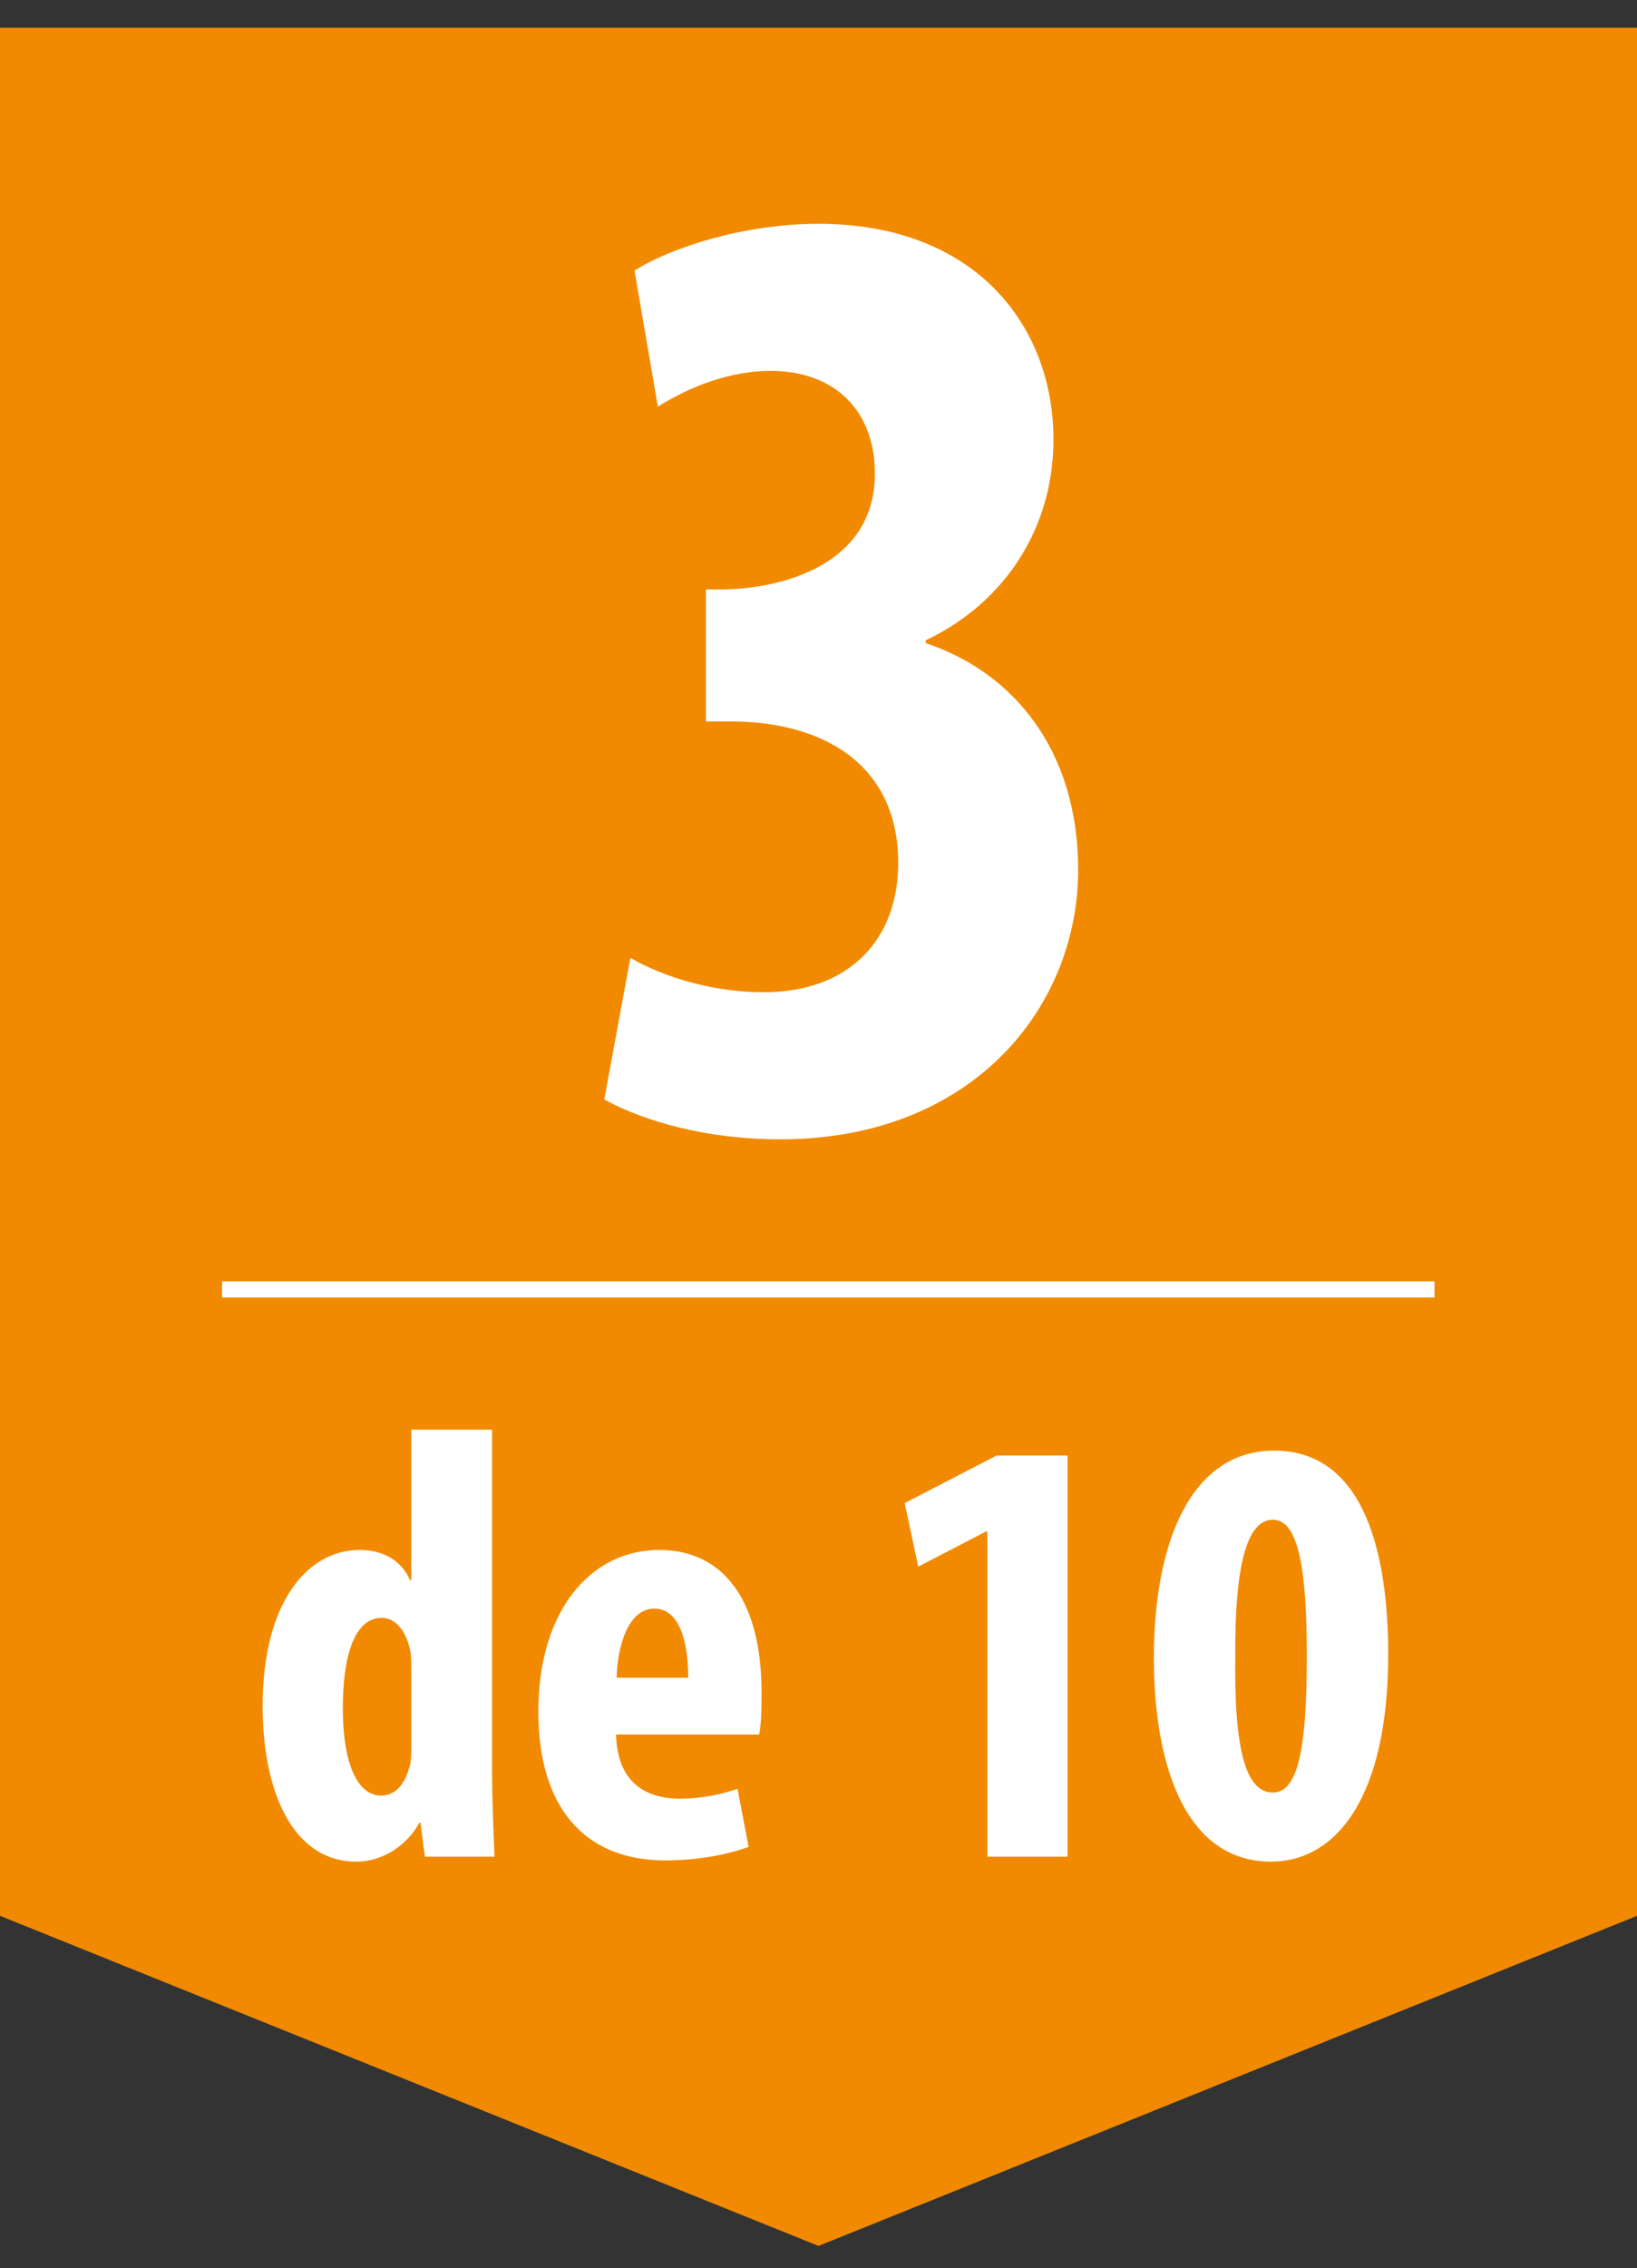
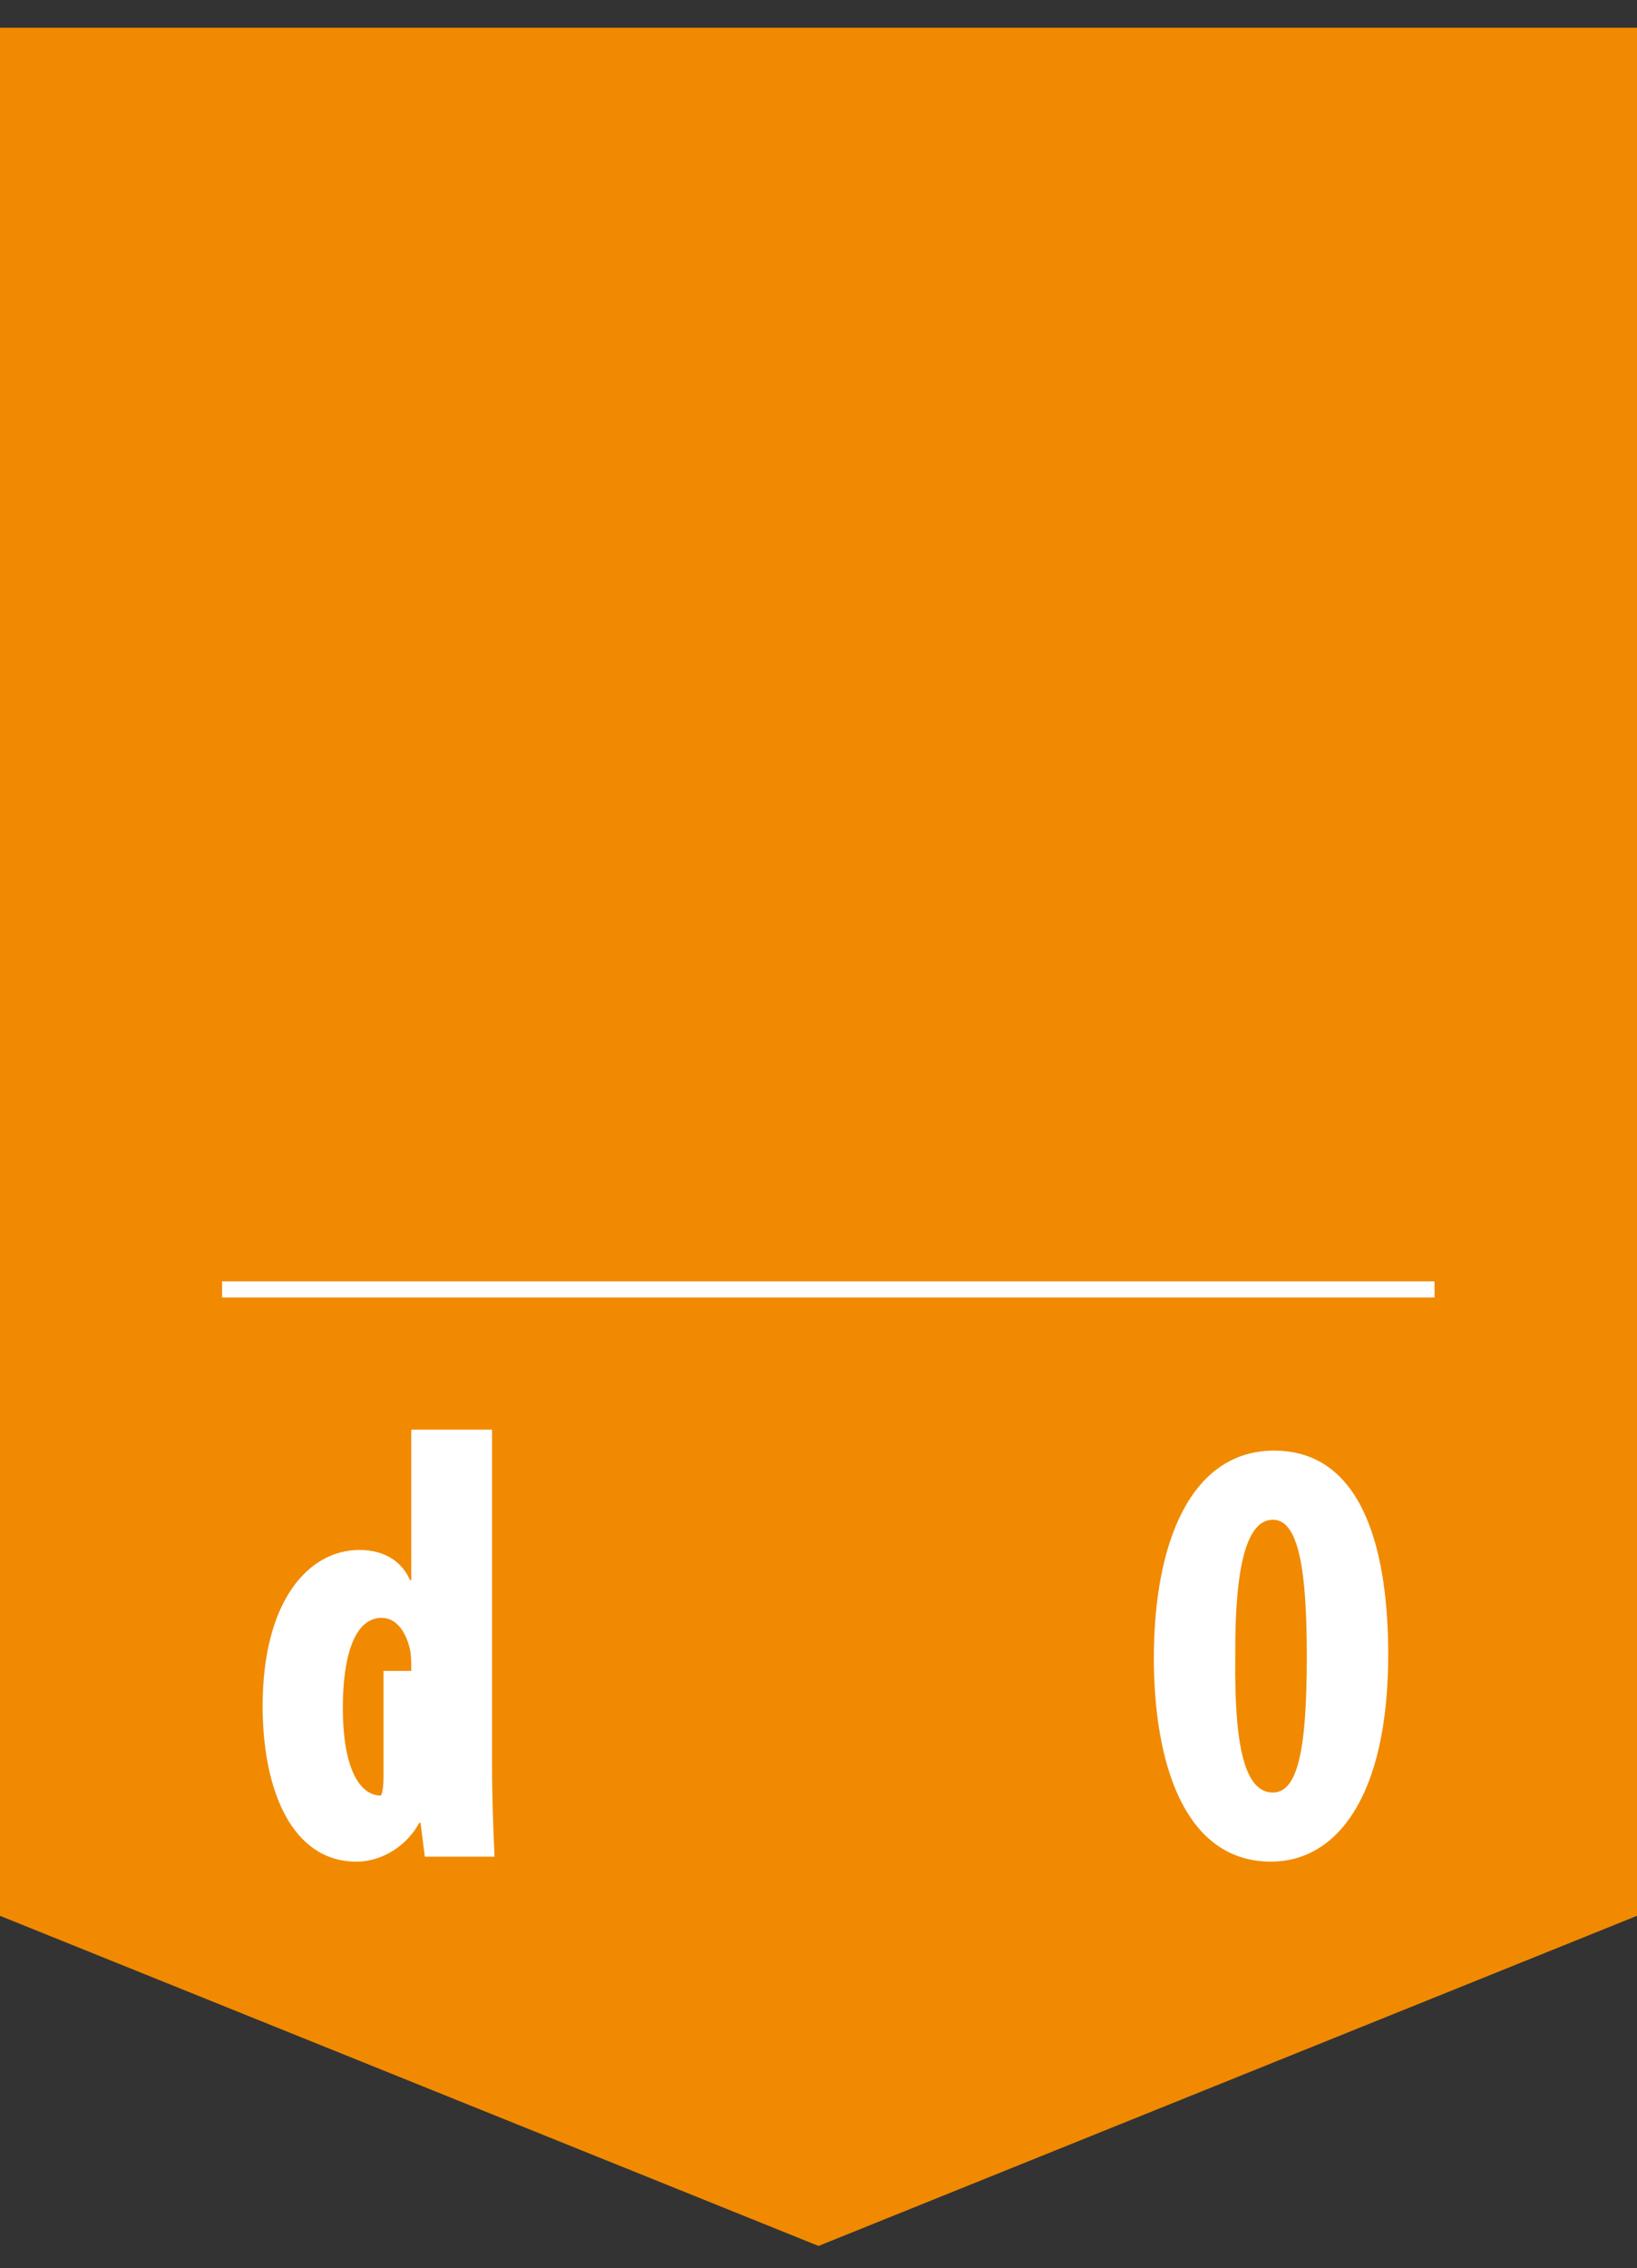
<svg xmlns="http://www.w3.org/2000/svg" version="1.1" id="Capa_1" x="0px" y="0px" width="110.782px" height="153.375px" viewBox="0 0 110.782 153.375" enable-background="new 0 0 110.782 153.375" xml:space="preserve">
  <rect x="0" y="0" width="110.782" height="153.375" fill="#333333" stroke="none" />
  <g>
    <g>
      <polygon fill="#F18A00" points="110.782,129.552 55.392,151.875 0,129.552 0,1.876 110.782,1.876   " />
    </g>
    <g>
      <g>
        <g>
          <g>
-             <path fill="#FFFFFF" d="M42.659,64.774c2.417,1.395,5.764,2.323,9.017,2.323c5.856,0,9.11-3.625,9.11-8.737       c0-6.693-5.113-9.575-11.341-9.575h-1.673v-8.924h1.208c4.462-0.093,10.226-1.951,10.226-7.808       c0-4.369-2.789-6.972-7.065-6.972c-2.695,0-5.392,1.022-7.622,2.417l-1.58-9.203c2.51-1.58,7.436-3.16,12.456-3.16       c10.597,0,15.896,6.878,15.896,14.594c0,6.042-3.347,11.062-8.645,13.571v0.187c5.855,1.952,10.317,7.157,10.317,15.338       c0,9.202-7.064,18.22-20.171,18.22c-4.928,0-9.203-1.209-11.898-2.696L42.659,64.774z" />
-           </g>
+             </g>
        </g>
        <line fill="#FFFFFF" stroke="#FFFFFF" stroke-width="1.093" stroke-miterlimit="3.864" x1="15.03" y1="87.195" x2="97.079" y2="87.195" />
        <g>
-           <path fill="#FFFFFF" d="M33.299,96.675v22.828c0,1.961,0.083,4.173,0.167,6.051H28.75l-0.292-2.295h-0.084      c-0.751,1.419-2.379,2.629-4.256,2.629c-4.341,0-6.344-4.8-6.344-10.517c0-7.095,3.088-10.559,6.552-10.559      c1.794,0,2.921,0.876,3.423,2.045h0.083V96.675H33.299z M27.832,112.992c0-0.376,0-0.793-0.042-1.21      c-0.209-1.252-0.877-2.379-1.961-2.379c-1.92,0-2.629,2.796-2.629,6.093c0,3.881,1.043,5.926,2.587,5.926      c0.667,0,1.46-0.375,1.878-1.794c0.125-0.292,0.167-0.751,0.167-1.252V112.992z" />
-           <path fill="#FFFFFF" d="M41.69,117.291c0.083,3.171,1.919,4.34,4.34,4.34c1.544,0,2.921-0.334,3.881-0.668l0.751,3.923      c-1.419,0.543-3.547,0.918-5.634,0.918c-5.551,0-8.597-3.672-8.597-10.058c0-6.844,3.547-10.934,8.179-10.934      c4.383,0,6.928,3.464,6.928,9.641c0,1.46-0.041,2.253-0.166,2.838H41.69z M46.572,113.451c0-2.629-0.667-4.674-2.295-4.674      c-1.794,0-2.504,2.629-2.546,4.674H46.572z" />
-           <path fill="#FFFFFF" d="M66.816,103.561h-0.083l-4.592,2.379l-0.918-4.299l6.219-3.213h4.799v27.126h-5.425V103.561z" />
+           <path fill="#FFFFFF" d="M33.299,96.675v22.828c0,1.961,0.083,4.173,0.167,6.051H28.75l-0.292-2.295h-0.084      c-0.751,1.419-2.379,2.629-4.256,2.629c-4.341,0-6.344-4.8-6.344-10.517c0-7.095,3.088-10.559,6.552-10.559      c1.794,0,2.921,0.876,3.423,2.045h0.083V96.675H33.299z M27.832,112.992c0-0.376,0-0.793-0.042-1.21      c-0.209-1.252-0.877-2.379-1.961-2.379c-1.92,0-2.629,2.796-2.629,6.093c0,3.881,1.043,5.926,2.587,5.926      c0.125-0.292,0.167-0.751,0.167-1.252V112.992z" />
          <path fill="#FFFFFF" d="M93.945,111.865c0,9.724-3.548,14.022-7.929,14.022c-5.927,0-7.93-6.803-7.93-13.771      c0-7.805,2.504-14.022,8.138-14.022C92.484,98.094,93.945,105.396,93.945,111.865z M83.596,111.99      c-0.083,6.344,0.71,9.224,2.546,9.224c1.711,0,2.295-3.005,2.295-9.224c0-5.801-0.543-9.223-2.295-9.223      C84.431,102.768,83.554,105.688,83.596,111.99z" />
        </g>
      </g>
    </g>
  </g>
</svg>